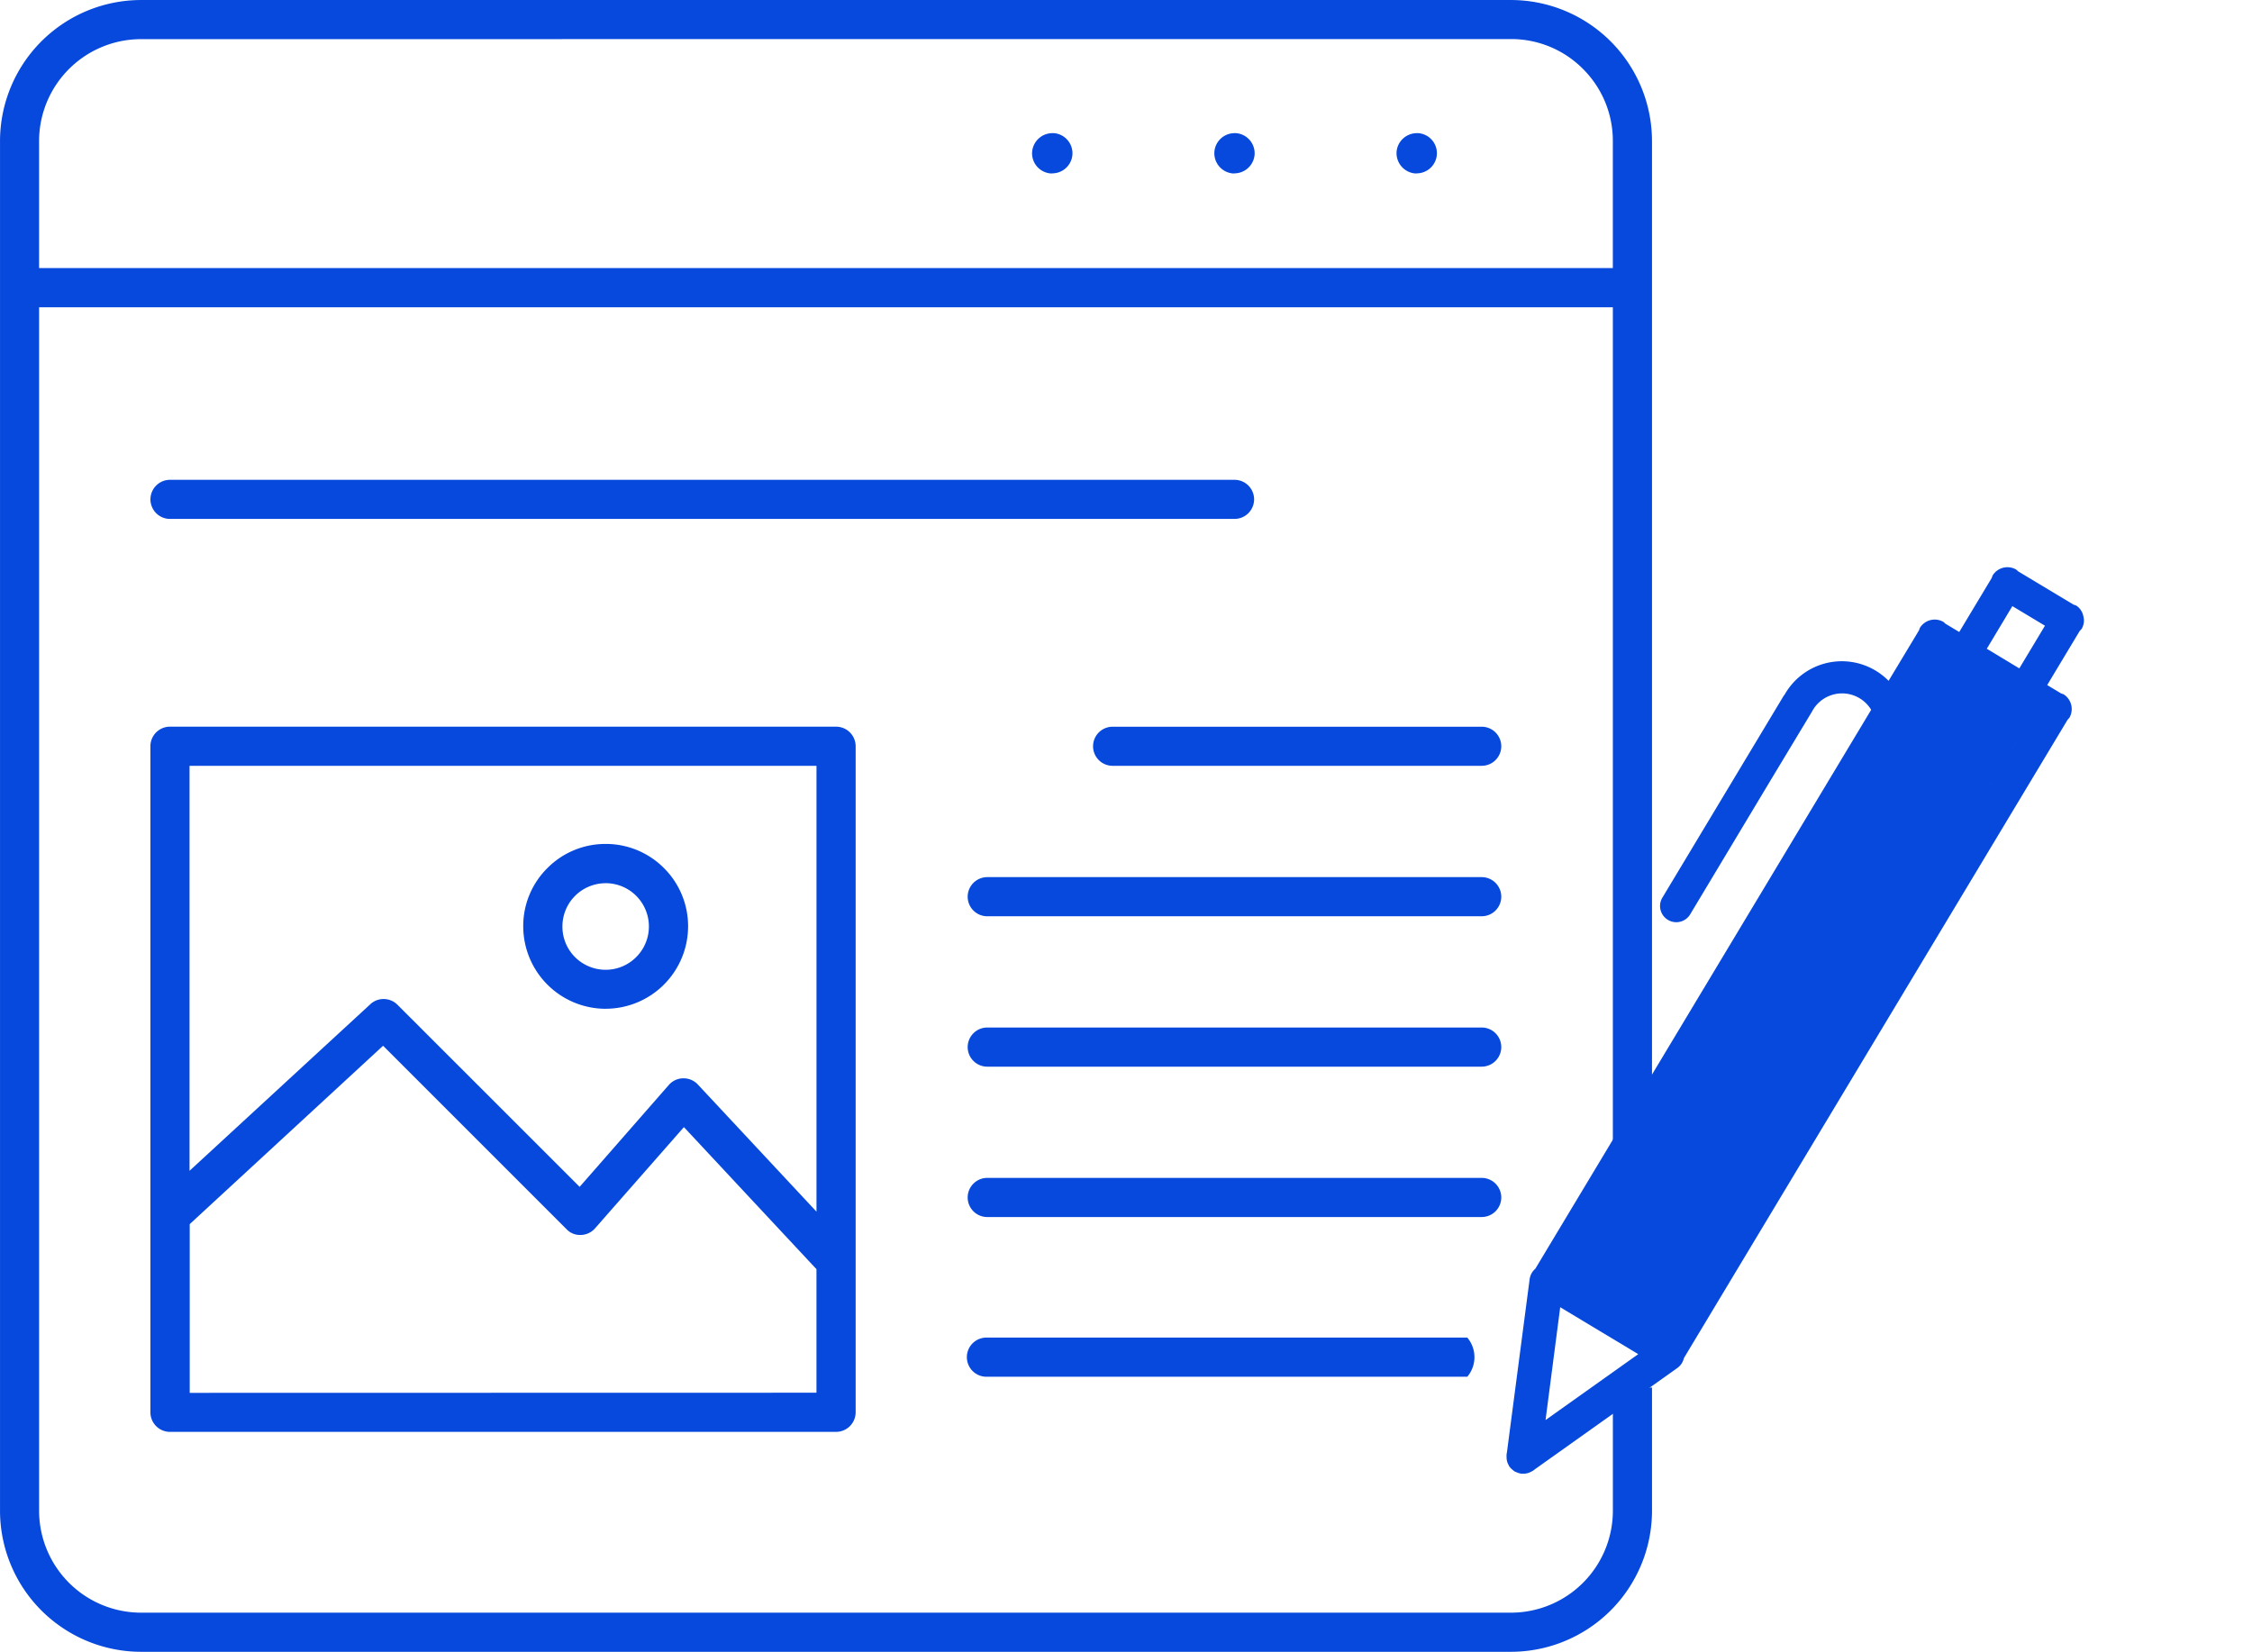
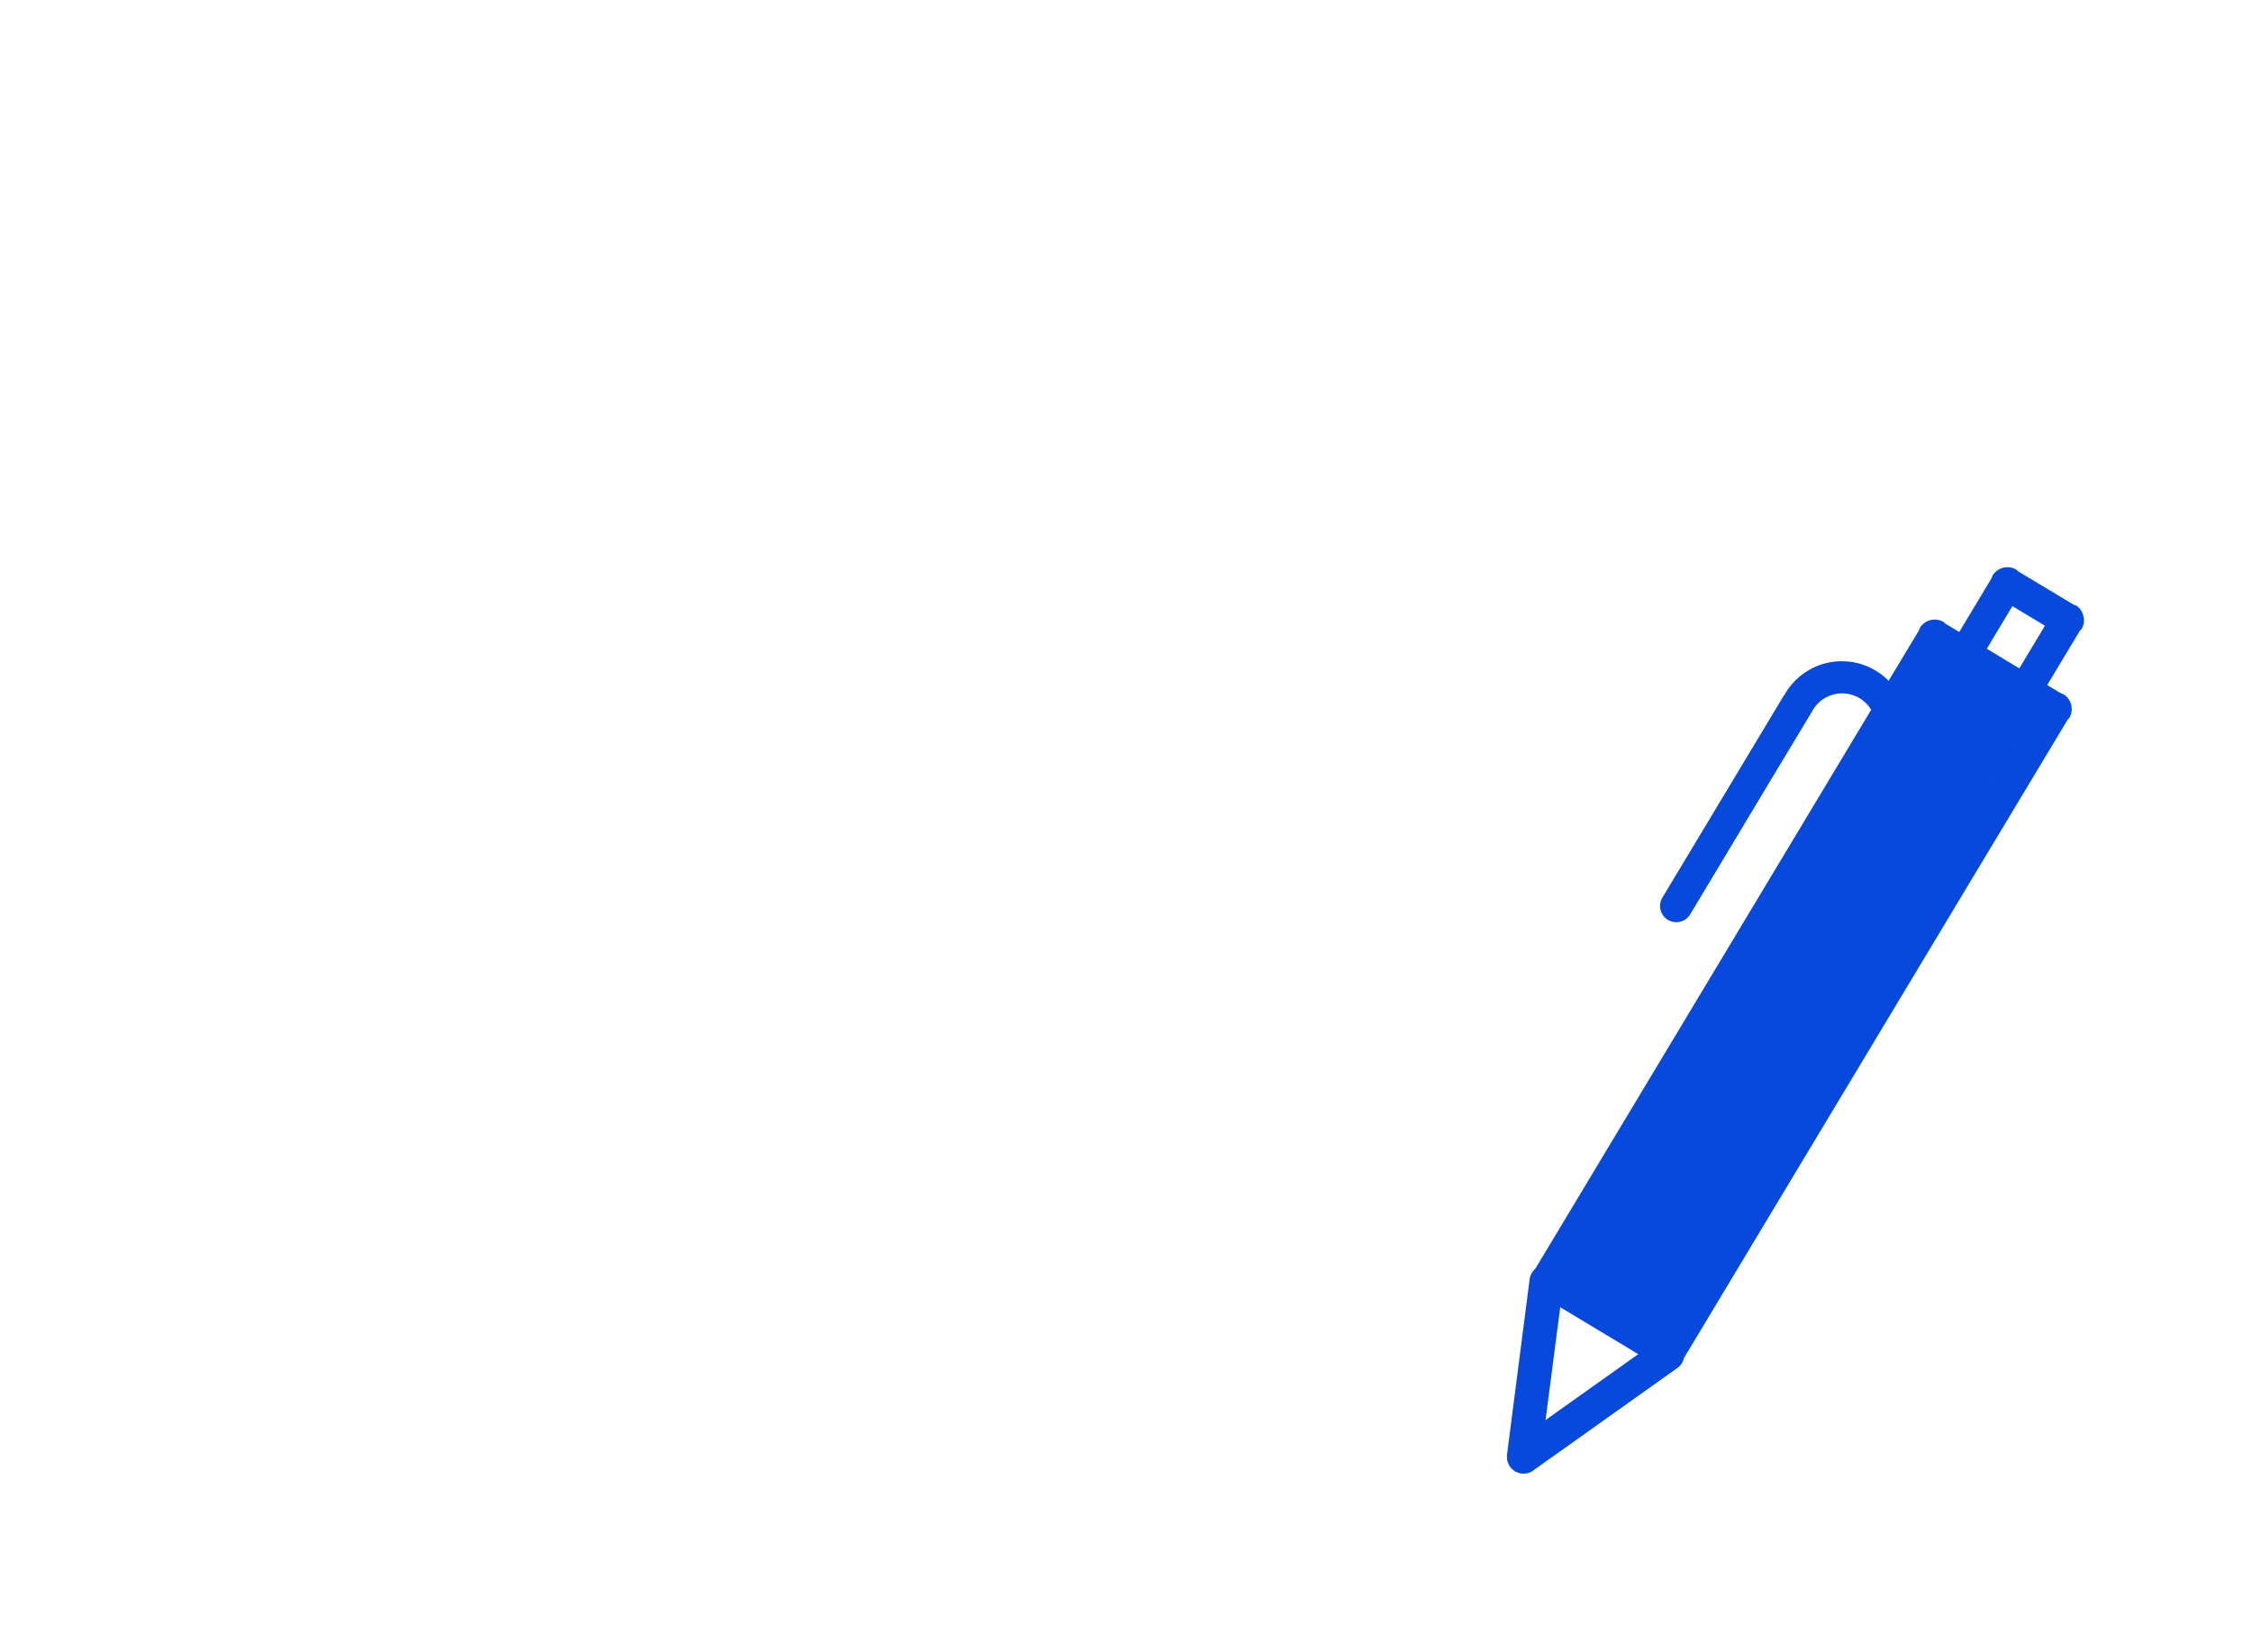
<svg xmlns="http://www.w3.org/2000/svg" width="135.578" height="99.448" viewBox="0 0 135.578 99.448">
  <g id="Group_28915" data-name="Group 28915" transform="translate(-111.271 -1680.904)">
-     <path id="Subtraction_205" data-name="Subtraction 205" d="M-15129.73,2810.749h-82.479a8.5,8.5,0,0,1-8.488-8.492v-82.463a8.5,8.5,0,0,1,8.488-8.492h82.479a8.5,8.5,0,0,1,8.488,8.492v71.388h-2.357V2729.8h-94.745v72.458a6.143,6.143,0,0,0,6.136,6.135h82.479a6.14,6.14,0,0,0,6.131-6.135v-7.419h2.357v7.419A8.5,8.5,0,0,1-15129.73,2810.749Zm-82.479-97.091a6.143,6.143,0,0,0-6.136,6.135v7.648h94.745v-7.648a6.1,6.1,0,0,0-1.795-4.34,6.089,6.089,0,0,0-4.336-1.8Zm41.843,83.85h-40.1a1.18,1.18,0,0,1-1.177-1.18v-40.1a1.178,1.178,0,0,1,1.177-1.177h40.1a1.18,1.18,0,0,1,1.181,1.177v40.1A1.182,1.182,0,0,1-15170.366,2797.508Zm-27.269-23.246h0l-11.641,10.739v10.158l37.732-.008v-7.438l-7.98-8.553-5.349,6.093a1.179,1.179,0,0,1-.844.4h-.069a1.1,1.1,0,0,1-.794-.337l-11.056-11.056Zm18.073,1.96h.016a1.175,1.175,0,0,1,.863.375l7.14,7.652v-26.841h-37.744v24.381l10.884-10.028a1.169,1.169,0,0,1,.8-.313,1.171,1.171,0,0,1,.833.344l10.968,10.964,5.367-6.132A1.174,1.174,0,0,1-15179.562,2776.221Zm47.2,17.967h-28.951a1.18,1.18,0,0,1-1.177-1.18,1.178,1.178,0,0,1,1.177-1.177h28.951a1.827,1.827,0,0,1,.431,1.177,1.833,1.833,0,0,1-.43,1.18Zm.866-9.615h-29.764a1.18,1.18,0,0,1-1.181-1.177,1.182,1.182,0,0,1,1.181-1.18h29.764a1.181,1.181,0,0,1,1.18,1.18A1.18,1.18,0,0,1-15131.5,2784.573Zm0-9.054h-29.764a1.18,1.18,0,0,1-1.181-1.177,1.182,1.182,0,0,1,1.181-1.18h29.764a1.181,1.181,0,0,1,1.18,1.18A1.18,1.18,0,0,1-15131.5,2775.519Zm-52.742-3.484a4.969,4.969,0,0,1-4.959-4.958,4.9,4.9,0,0,1,1.452-3.511,4.916,4.916,0,0,1,3.511-1.456,4.933,4.933,0,0,1,3.511,1.456,4.934,4.934,0,0,1,1.451,3.511A4.968,4.968,0,0,1-15184.237,2772.034Zm0-7.56a2.6,2.6,0,0,0-2.6,2.6,2.589,2.589,0,0,0,1.6,2.411,2.569,2.569,0,0,0,1,.2,2.585,2.585,0,0,0,1.841-.764,2.6,2.6,0,0,0,.565-2.842A2.6,2.6,0,0,0-15184.237,2764.474Zm52.742,1.99h-29.764a1.18,1.18,0,0,1-1.181-1.177,1.182,1.182,0,0,1,1.181-1.18h29.764a1.181,1.181,0,0,1,1.18,1.18A1.18,1.18,0,0,1-15131.5,2766.465Zm0-9.058h-22.219a1.178,1.178,0,0,1-1.177-1.177,1.178,1.178,0,0,1,1.177-1.177h22.219a1.18,1.18,0,0,1,1.18,1.177A1.18,1.18,0,0,1-15131.5,2757.407Zm-14.88-14.865h-64.088a1.178,1.178,0,0,1-1.177-1.177,1.178,1.178,0,0,1,1.177-1.177h64.088a1.18,1.18,0,0,1,1.18,1.177A1.18,1.18,0,0,1-15146.375,2742.542Zm10.972-20.8-.054,0h-.046a1.227,1.227,0,0,1-1.115-1.31,1.224,1.224,0,0,1,1.211-1.115.866.866,0,0,1,.1,0,1.205,1.205,0,0,1,.83.426,1.2,1.2,0,0,1,.282.884A1.218,1.218,0,0,1-15135.4,2721.738Zm-10.972,0-.045,0-.055,0a1.22,1.22,0,0,1-1.111-1.31,1.216,1.216,0,0,1,1.207-1.115.908.908,0,0,1,.1,0,1.217,1.217,0,0,1,1.112,1.31A1.225,1.225,0,0,1-15146.375,2721.738Zm-10.968,0-.054,0h-.046a1.22,1.22,0,0,1-.829-.424,1.206,1.206,0,0,1-.286-.886,1.224,1.224,0,0,1,1.211-1.115.833.833,0,0,1,.1,0,1.2,1.2,0,0,1,.827.425,1.21,1.21,0,0,1,.285.886A1.218,1.218,0,0,1-15157.343,2721.738Z" transform="translate(15331.969 -1030.397)" fill="#0749dc" />
-     <path id="f99ab18a007e4352716cb811614caee6" d="M47,5.025a.975.975,0,0,1-.281.715.968.968,0,0,1-.144.095l-2.69,2.69.69.69a.919.919,0,0,1,.144.1,1.049,1.049,0,0,1,0,1.429.919.919,0,0,1-.144.1L12.861,42.55a.99.99,0,0,1-.523.481l-9.8,3.844a1.016,1.016,0,0,1-.181.071l-.012.005c-.008,0-.017,0-.024,0a.937.937,0,0,1-.569,0c-.02-.006-.039,0-.06-.009s-.013-.01-.021-.013a.94.94,0,0,1-.24-.141.885.885,0,0,1-.113-.086.884.884,0,0,1-.086-.113.952.952,0,0,1-.141-.24.239.239,0,0,1-.013-.021c-.007-.02,0-.04-.009-.061a.985.985,0,0,1-.041-.281,1.1,1.1,0,0,1,.045-.287c0-.008,0-.016,0-.023l.006-.013a1.043,1.043,0,0,1,.07-.181L5,35.69a1,1,0,0,1,.482-.523L33.242,7.406a2.045,2.045,0,0,0-3.485-.754l0,0L26.5,9.9l0,0L19.67,16.74a.977.977,0,0,1-1.381-1.381L28.338,5.311c.017-.017.038-.022.056-.037a3.954,3.954,0,0,1,6.288.693L37.2,3.454a.959.959,0,0,1,.1-.143,1.05,1.05,0,0,1,1.43,0,.959.959,0,0,1,.1.143l.69.69,2.69-2.69a.959.959,0,0,1,.1-.143,1.05,1.05,0,0,1,1.43,0,.959.959,0,0,1,.1.143l2.762,2.762a.968.968,0,0,1,.144.095A.983.983,0,0,1,47,5.025ZM3.875,44.155l6.376-2.5L6.376,37.778l-2.5,6.377Zm38.748-34.13L12,40.644h0L42.623,10.025h0ZM43,3.406,40.885,5.525,42.5,7.144l2.119-2.119Z" transform="translate(189.875 1724.494) rotate(-14)" fill="#0749dc" fill-rule="evenodd" />
+     <path id="f99ab18a007e4352716cb811614caee6" d="M47,5.025a.975.975,0,0,1-.281.715.968.968,0,0,1-.144.095l-2.69,2.69.69.69a.919.919,0,0,1,.144.1,1.049,1.049,0,0,1,0,1.429.919.919,0,0,1-.144.1L12.861,42.55a.99.99,0,0,1-.523.481l-9.8,3.844a1.016,1.016,0,0,1-.181.071l-.012.005a.937.937,0,0,1-.569,0c-.02-.006-.039,0-.06-.009s-.013-.01-.021-.013a.94.94,0,0,1-.24-.141.885.885,0,0,1-.113-.086.884.884,0,0,1-.086-.113.952.952,0,0,1-.141-.24.239.239,0,0,1-.013-.021c-.007-.02,0-.04-.009-.061a.985.985,0,0,1-.041-.281,1.1,1.1,0,0,1,.045-.287c0-.008,0-.016,0-.023l.006-.013a1.043,1.043,0,0,1,.07-.181L5,35.69a1,1,0,0,1,.482-.523L33.242,7.406a2.045,2.045,0,0,0-3.485-.754l0,0L26.5,9.9l0,0L19.67,16.74a.977.977,0,0,1-1.381-1.381L28.338,5.311c.017-.017.038-.022.056-.037a3.954,3.954,0,0,1,6.288.693L37.2,3.454a.959.959,0,0,1,.1-.143,1.05,1.05,0,0,1,1.43,0,.959.959,0,0,1,.1.143l.69.69,2.69-2.69a.959.959,0,0,1,.1-.143,1.05,1.05,0,0,1,1.43,0,.959.959,0,0,1,.1.143l2.762,2.762a.968.968,0,0,1,.144.095A.983.983,0,0,1,47,5.025ZM3.875,44.155l6.376-2.5L6.376,37.778l-2.5,6.377Zm38.748-34.13L12,40.644h0L42.623,10.025h0ZM43,3.406,40.885,5.525,42.5,7.144l2.119-2.119Z" transform="translate(189.875 1724.494) rotate(-14)" fill="#0749dc" fill-rule="evenodd" />
  </g>
</svg>